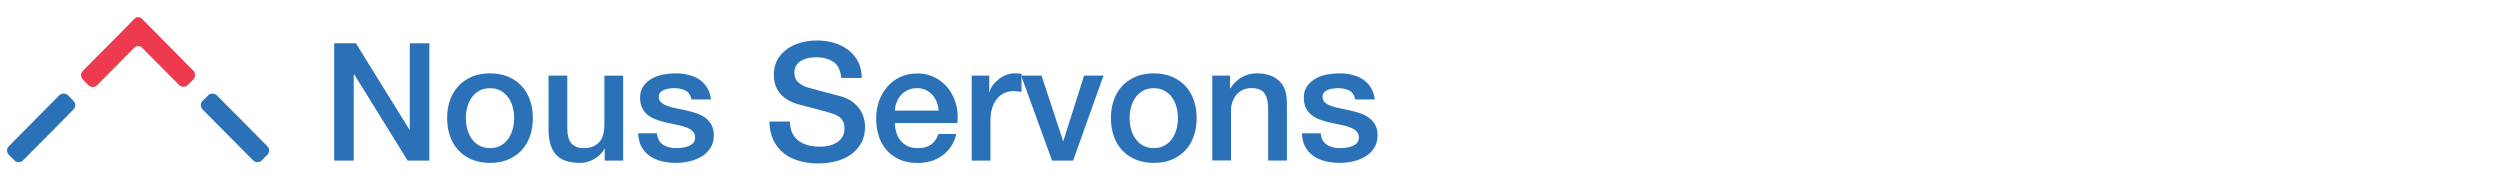
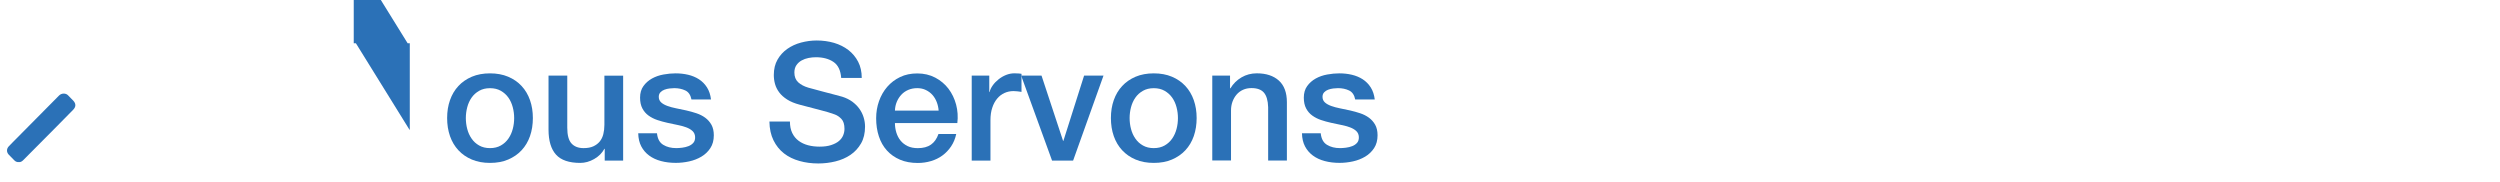
<svg xmlns="http://www.w3.org/2000/svg" id="Layer_1" data-name="Layer 1" viewBox="0 0 715 52">
  <defs>
    <style>
      .cls-1 {
        fill: #2b71b7;
      }

      .cls-1, .cls-2 {
        stroke-width: 0px;
      }

      .cls-2 {
        fill: #ee3a4e;
      }
    </style>
  </defs>
  <g id="We_Serve" data-name="We Serve">
-     <path class="cls-2" d="m55.77,21.46c.05.54-.18.96-.53,1.32-.5.51-1.03.99-1.51,1.52-.61.68-1.92.65-2.54,0-1-1.07-2.06-2.09-3.09-3.13-2.12-2.13-4.24-4.27-6.36-6.4-.33-.33-.67-.66-.98-1.01-.66-.74-1.65-.85-2.5.02-3.39,3.47-6.82,6.9-10.23,10.34-.11.11-.21.22-.32.32-.68.61-1.64.64-2.31.02-.64-.59-1.24-1.21-1.82-1.85-.53-.59-.53-1.49-.05-2.13.18-.24.39-.45.6-.67,3.38-3.4,6.77-6.79,10.15-10.2,1.39-1.4,2.79-2.79,4.14-4.23.62-.66,1.55-.65,2.17-.02,3.58,3.65,7.2,7.27,10.8,10.9,1.3,1.31,2.58,2.63,3.88,3.94.35.35.55.76.5,1.25" />
-     <path class="cls-1" d="m73.63,46.36c-.5.04-.91-.17-1.26-.52-3.44-3.47-6.89-6.93-10.34-10.4-1.34-1.35-2.65-2.72-4-4.05-.8-.79-.79-1.87,0-2.63.5-.48,1.01-.96,1.47-1.48.6-.69,1.88-.67,2.53,0,2,2.06,4.05,4.09,6.08,6.12,1.72,1.73,3.44,3.47,5.16,5.2,1.04,1.06,2.09,2.11,3.13,3.17.77.79.77,1.75,0,2.55-.51.53-1.03,1.04-1.55,1.56-.34.34-.74.51-1.22.48" />
    <path class="cls-1" d="m5.41,46.36c-.53.04-.96-.14-1.3-.49-.54-.55-1.1-1.08-1.62-1.65-.67-.73-.64-1.67.03-2.38.39-.41.79-.81,1.18-1.21,4.4-4.43,8.8-8.85,13.18-13.3.73-.75,1.98-.74,2.61-.04.46.52.99.98,1.46,1.49.82.88.8,1.78-.04,2.63-1.61,1.63-3.22,3.27-4.83,4.9-3.13,3.15-6.26,6.29-9.38,9.44-.37.37-.77.67-1.3.61" />
  </g>
  <g>
-     <path class="cls-1" d="m95.59,12.38h6.2l15.32,24.72h.09V12.38h5.59v33.56h-6.2l-15.28-24.67h-.14v24.67h-5.59V12.38Z" />
+     <path class="cls-1" d="m95.59,12.38h6.2l15.32,24.72h.09V12.38h5.59h-6.2l-15.28-24.67h-.14v24.67h-5.59V12.38Z" />
    <path class="cls-1" d="m140.14,46.59c-1.94,0-3.67-.32-5.19-.96-1.52-.64-2.8-1.53-3.85-2.66-1.05-1.13-1.85-2.47-2.4-4.04-.55-1.57-.82-3.29-.82-5.17s.27-3.56.82-5.12c.55-1.57,1.35-2.91,2.4-4.04,1.05-1.13,2.33-2.01,3.85-2.66,1.52-.64,3.25-.96,5.19-.96s3.67.32,5.19.96,2.8,1.53,3.85,2.66c1.05,1.13,1.85,2.48,2.4,4.04.55,1.57.82,3.27.82,5.12s-.27,3.6-.82,5.17c-.55,1.57-1.35,2.91-2.4,4.04-1.05,1.13-2.33,2.01-3.85,2.66s-3.25.96-5.19.96Zm0-4.23c1.19,0,2.22-.25,3.1-.75.88-.5,1.6-1.16,2.16-1.97.56-.81.98-1.73,1.25-2.75.27-1.02.4-2.06.4-3.12s-.13-2.07-.4-3.1c-.27-1.03-.68-1.95-1.25-2.75-.56-.8-1.29-1.45-2.16-1.95s-1.91-.75-3.1-.75-2.23.25-3.1.75c-.88.5-1.6,1.15-2.16,1.95s-.98,1.72-1.25,2.75c-.27,1.03-.4,2.07-.4,3.1s.13,2.11.4,3.12c.27,1.02.68,1.94,1.25,2.75.56.82,1.28,1.47,2.16,1.97.88.5,1.91.75,3.1.75Z" />
    <path class="cls-1" d="m178.21,45.93h-5.26v-3.38h-.09c-.66,1.22-1.64,2.2-2.94,2.94-1.3.74-2.62,1.1-3.97,1.1-3.2,0-5.51-.79-6.93-2.37-1.43-1.58-2.14-3.97-2.14-7.17v-15.42h5.36v14.9c0,2.13.41,3.64,1.22,4.51.81.88,1.96,1.32,3.43,1.32,1.13,0,2.07-.17,2.82-.52s1.36-.81,1.83-1.39c.47-.58.81-1.28,1.01-2.09.2-.81.31-1.69.31-2.63v-14.1h5.36v24.3Z" />
    <path class="cls-1" d="m187.9,38.13c.16,1.57.75,2.66,1.79,3.29,1.03.63,2.27.94,3.71.94.5,0,1.07-.04,1.71-.12s1.25-.23,1.81-.45c.56-.22,1.03-.54,1.39-.96s.52-.98.49-1.67-.28-1.25-.75-1.69c-.47-.44-1.07-.79-1.81-1.06-.74-.27-1.57-.49-2.51-.68-.94-.19-1.9-.39-2.87-.61-1-.22-1.97-.49-2.89-.8-.92-.31-1.75-.74-2.49-1.27-.74-.53-1.32-1.21-1.76-2.04-.44-.83-.66-1.86-.66-3.08,0-1.32.32-2.42.96-3.31.64-.89,1.46-1.61,2.44-2.16.99-.55,2.08-.93,3.29-1.15,1.21-.22,2.36-.33,3.45-.33,1.25,0,2.45.13,3.6.4,1.14.27,2.18.7,3.1,1.29.92.6,1.69,1.37,2.3,2.33.61.96.99,2.11,1.15,3.45h-5.59c-.25-1.28-.84-2.15-1.76-2.58-.92-.44-1.98-.66-3.17-.66-.38,0-.82.03-1.34.09-.52.06-1,.18-1.46.35-.46.17-.84.42-1.15.75s-.47.76-.47,1.29c0,.66.23,1.19.68,1.6.45.41,1.05.74,1.79,1.01.74.27,1.57.49,2.51.68.94.19,1.91.39,2.91.61.97.22,1.93.49,2.87.8.94.31,1.78.74,2.51,1.27s1.33,1.21,1.79,2.02c.45.82.68,1.82.68,3.01,0,1.44-.33,2.66-.99,3.67-.66,1-1.51,1.82-2.56,2.44s-2.22,1.08-3.5,1.36c-1.29.28-2.55.42-3.81.42-1.54,0-2.95-.17-4.25-.52-1.3-.34-2.43-.87-3.38-1.57-.96-.71-1.71-1.58-2.26-2.63s-.84-2.29-.87-3.74h5.36Z" />
    <path class="cls-1" d="m225.92,34.75c0,1.29.22,2.38.66,3.29.44.91,1.05,1.65,1.83,2.23s1.68,1,2.7,1.27c1.02.27,2.12.4,3.31.4,1.29,0,2.38-.15,3.29-.45s1.65-.68,2.21-1.15c.56-.47.97-1.01,1.22-1.62.25-.61.38-1.23.38-1.86,0-1.28-.29-2.23-.87-2.84-.58-.61-1.21-1.04-1.9-1.29-1.19-.44-2.58-.85-4.16-1.25-1.58-.39-3.53-.9-5.85-1.53-1.44-.38-2.64-.87-3.6-1.48-.96-.61-1.72-1.29-2.28-2.04-.56-.75-.96-1.55-1.2-2.4-.24-.85-.35-1.71-.35-2.58,0-1.69.35-3.16,1.06-4.39.7-1.24,1.64-2.26,2.8-3.08,1.16-.81,2.47-1.42,3.95-1.81,1.47-.39,2.96-.59,4.46-.59,1.75,0,3.41.23,4.96.68,1.55.46,2.91,1.14,4.09,2.04,1.17.91,2.11,2.03,2.8,3.36.69,1.33,1.03,2.88,1.03,4.63h-5.88c-.16-2.16-.89-3.69-2.21-4.58-1.32-.89-2.99-1.34-5.03-1.34-.69,0-1.39.07-2.11.21-.72.14-1.38.38-1.97.71-.6.33-1.09.78-1.48,1.34-.39.56-.59,1.27-.59,2.11,0,1.19.37,2.12,1.1,2.8.74.67,1.7,1.18,2.89,1.53.12.03.62.17,1.48.4.86.24,1.82.49,2.89.78,1.07.28,2.11.56,3.13.82,1.02.27,1.75.46,2.19.59,1.1.35,2.05.82,2.87,1.41.81.6,1.5,1.28,2.04,2.04s.96,1.59,1.22,2.47c.27.88.4,1.76.4,2.63,0,1.88-.38,3.49-1.15,4.82-.77,1.33-1.78,2.42-3.03,3.27-1.25.85-2.68,1.46-4.28,1.86-1.6.39-3.23.59-4.89.59-1.91,0-3.71-.23-5.4-.71-1.69-.47-3.17-1.19-4.42-2.16-1.25-.97-2.26-2.22-3.01-3.74-.75-1.52-1.14-3.31-1.17-5.38h5.88Z" />
    <path class="cls-1" d="m255.95,35.17c0,.94.13,1.85.4,2.73.27.88.67,1.65,1.2,2.3.53.66,1.21,1.18,2.02,1.58.81.39,1.79.59,2.91.59,1.57,0,2.83-.34,3.78-1.01s1.67-1.68,2.14-3.03h5.08c-.28,1.32-.77,2.49-1.46,3.53-.69,1.03-1.52,1.9-2.49,2.61-.97.71-2.06,1.24-3.27,1.6-1.21.36-2.47.54-3.78.54-1.91,0-3.6-.31-5.08-.94-1.47-.63-2.72-1.5-3.74-2.63-1.02-1.13-1.79-2.47-2.3-4.04-.52-1.57-.78-3.29-.78-5.17,0-1.72.27-3.36.82-4.91.55-1.55,1.33-2.91,2.35-4.09,1.02-1.17,2.25-2.11,3.69-2.8s3.07-1.03,4.89-1.03c1.91,0,3.63.4,5.15,1.2s2.78,1.86,3.78,3.17c1,1.32,1.73,2.83,2.19,4.54.45,1.71.57,3.47.35,5.29h-17.86Zm12.5-3.53c-.06-.85-.24-1.66-.54-2.44-.3-.78-.71-1.46-1.22-2.04-.52-.58-1.14-1.05-1.88-1.41-.74-.36-1.56-.54-2.47-.54s-1.79.16-2.56.49c-.77.33-1.43.78-1.97,1.36-.55.58-.99,1.26-1.32,2.04-.33.78-.51,1.63-.54,2.54h12.5Z" />
    <path class="cls-1" d="m277.9,21.63h5.03v4.7h.09c.16-.66.46-1.3.92-1.93.45-.63,1-1.2,1.65-1.71.64-.52,1.35-.93,2.14-1.25.78-.31,1.58-.47,2.4-.47.63,0,1.06.02,1.29.05.24.03.48.06.73.09v5.17c-.38-.06-.76-.12-1.15-.16s-.78-.07-1.15-.07c-.91,0-1.76.18-2.56.54-.8.36-1.5.89-2.09,1.6-.6.71-1.07,1.57-1.41,2.61-.35,1.03-.52,2.22-.52,3.57v11.56h-5.36v-24.3Z" />
    <path class="cls-1" d="m292.05,21.63h5.83l6.16,18.66h.09l5.92-18.66h5.55l-8.69,24.3h-6.02l-8.84-24.3Z" />
    <path class="cls-1" d="m329.98,46.59c-1.94,0-3.67-.32-5.19-.96-1.52-.64-2.8-1.53-3.85-2.66s-1.85-2.47-2.4-4.04c-.55-1.57-.82-3.29-.82-5.17s.27-3.56.82-5.12c.55-1.57,1.35-2.91,2.4-4.04s2.33-2.01,3.85-2.66c1.52-.64,3.25-.96,5.19-.96s3.67.32,5.19.96,2.8,1.53,3.85,2.66c1.05,1.13,1.85,2.48,2.4,4.04.55,1.57.82,3.27.82,5.12s-.27,3.6-.82,5.17c-.55,1.57-1.35,2.91-2.4,4.04-1.05,1.13-2.33,2.01-3.85,2.66s-3.25.96-5.19.96Zm0-4.23c1.19,0,2.22-.25,3.1-.75.88-.5,1.6-1.16,2.16-1.97.56-.81.98-1.73,1.25-2.75.27-1.02.4-2.06.4-3.12s-.13-2.07-.4-3.1c-.27-1.03-.68-1.95-1.25-2.75-.56-.8-1.29-1.45-2.16-1.95s-1.91-.75-3.1-.75-2.23.25-3.1.75c-.88.5-1.6,1.15-2.16,1.95-.56.8-.98,1.72-1.25,2.75-.27,1.03-.4,2.07-.4,3.1s.13,2.11.4,3.12c.27,1.02.68,1.94,1.25,2.75.56.82,1.28,1.47,2.16,1.97.88.5,1.91.75,3.1.75Z" />
    <path class="cls-1" d="m346.71,21.63h5.08v3.57l.09.09c.81-1.35,1.88-2.4,3.2-3.17,1.32-.77,2.77-1.15,4.37-1.15,2.66,0,4.76.69,6.3,2.07,1.53,1.38,2.3,3.45,2.3,6.2v16.68h-5.36v-15.28c-.06-1.91-.47-3.3-1.22-4.16-.75-.86-1.93-1.29-3.53-1.29-.91,0-1.72.16-2.44.49-.72.33-1.33.78-1.83,1.36-.5.58-.89,1.26-1.18,2.04-.28.78-.42,1.61-.42,2.49v14.33h-5.36v-24.3Z" />
    <path class="cls-1" d="m377.73,38.13c.16,1.57.75,2.66,1.79,3.29,1.03.63,2.27.94,3.71.94.5,0,1.07-.04,1.71-.12s1.25-.23,1.81-.45c.56-.22,1.03-.54,1.39-.96s.52-.98.49-1.67-.28-1.25-.75-1.69c-.47-.44-1.07-.79-1.81-1.06-.74-.27-1.57-.49-2.51-.68-.94-.19-1.9-.39-2.87-.61-1-.22-1.97-.49-2.89-.8-.92-.31-1.75-.74-2.49-1.27-.74-.53-1.32-1.21-1.76-2.04-.44-.83-.66-1.86-.66-3.08,0-1.32.32-2.42.96-3.31.64-.89,1.46-1.61,2.44-2.16.99-.55,2.08-.93,3.29-1.15,1.21-.22,2.36-.33,3.45-.33,1.25,0,2.45.13,3.6.4,1.14.27,2.18.7,3.1,1.29.92.6,1.69,1.37,2.3,2.33.61.96.99,2.11,1.15,3.45h-5.59c-.25-1.28-.84-2.15-1.76-2.58-.92-.44-1.98-.66-3.17-.66-.38,0-.82.03-1.34.09-.52.06-1,.18-1.46.35-.46.17-.84.42-1.15.75s-.47.76-.47,1.29c0,.66.23,1.19.68,1.6.45.41,1.05.74,1.79,1.01.74.27,1.57.49,2.51.68.94.19,1.91.39,2.91.61.97.22,1.93.49,2.87.8.94.31,1.78.74,2.51,1.27s1.33,1.21,1.79,2.02c.45.82.68,1.82.68,3.01,0,1.44-.33,2.66-.99,3.67-.66,1-1.51,1.82-2.56,2.44s-2.22,1.08-3.5,1.36c-1.29.28-2.55.42-3.81.42-1.54,0-2.95-.17-4.25-.52-1.3-.34-2.43-.87-3.38-1.57-.96-.71-1.71-1.58-2.26-2.63s-.84-2.29-.87-3.74h5.36Z" />
  </g>
</svg>